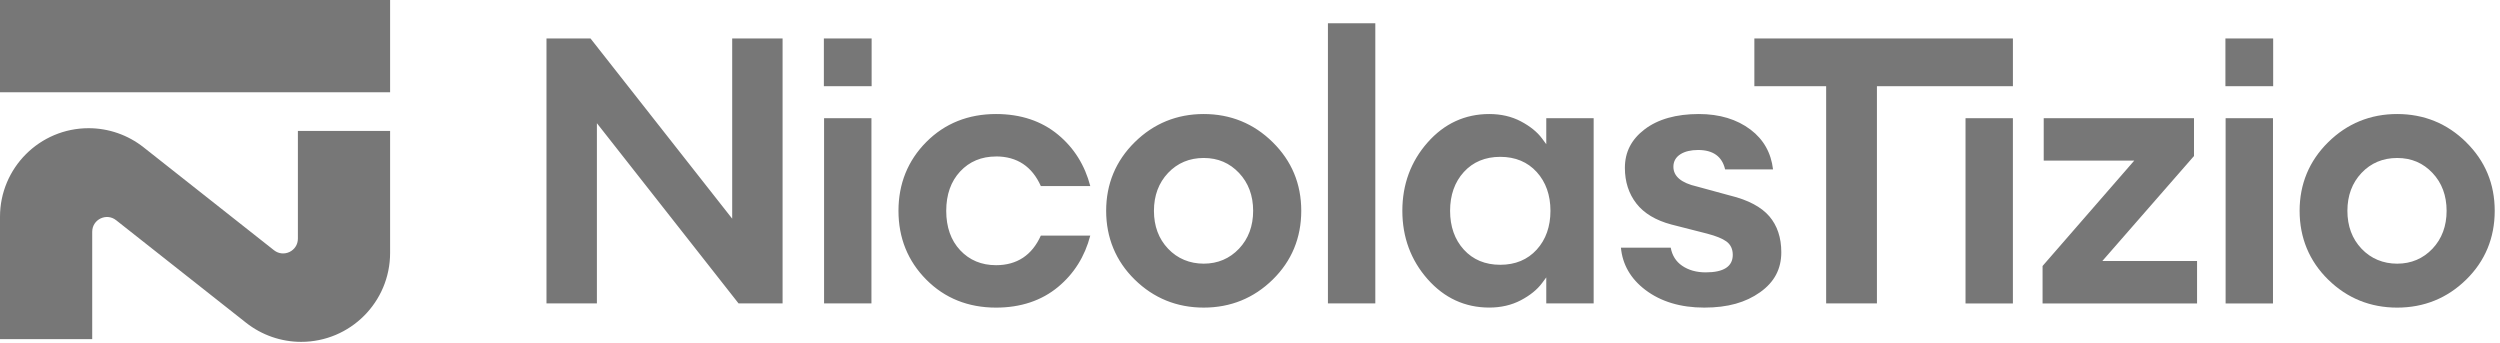
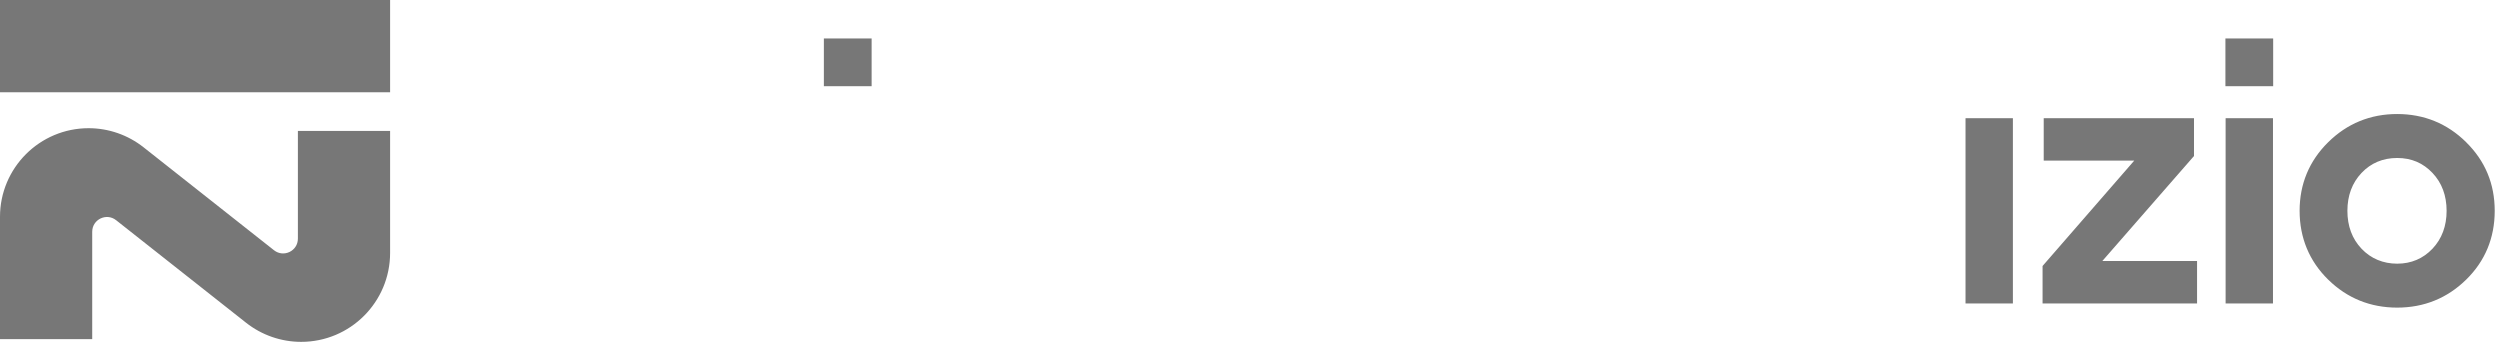
<svg xmlns="http://www.w3.org/2000/svg" width="175" height="24" viewBox="0 0 175 24" fill="none">
  <g clip-path="url(#clip0_2634_16139)">
-     <path d="M51.253 15.307L41.334 2.691H38.254V21.24H41.783V8.624L51.7 21.24H54.781V2.691H51.253V15.307ZM61.001 8.274H57.685V21.24H61.001V8.274ZM69.722 10.951C71.188 10.951 72.243 11.648 72.859 13.025H76.32C75.939 11.563 75.183 10.354 74.07 9.432C72.91 8.469 71.447 7.982 69.722 7.982C67.774 7.982 66.131 8.641 64.84 9.94C63.548 11.241 62.893 12.862 62.893 14.757C62.893 16.652 63.548 18.274 64.84 19.574C66.131 20.875 67.774 21.533 69.722 21.533C71.447 21.533 72.91 21.045 74.07 20.082C75.181 19.159 75.939 17.952 76.32 16.49H72.859C72.243 17.866 71.187 18.563 69.722 18.563C68.704 18.563 67.859 18.21 67.21 17.515C66.563 16.823 66.236 15.895 66.236 14.759C66.236 13.622 66.565 12.695 67.21 12.003C67.859 11.307 68.704 10.954 69.722 10.954V10.951ZM84.26 7.982C82.381 7.982 80.757 8.646 79.43 9.954C78.103 11.263 77.431 12.879 77.431 14.756C77.431 16.632 78.103 18.271 79.43 19.571C80.756 20.872 82.381 21.532 84.26 21.532C86.138 21.532 87.764 20.872 89.091 19.571C90.416 18.272 91.088 16.651 91.088 14.756C91.088 12.861 90.416 11.263 89.089 9.954C87.762 8.644 86.136 7.982 84.258 7.982H84.26ZM86.732 17.408C86.073 18.103 85.241 18.456 84.261 18.456C83.281 18.456 82.422 18.103 81.764 17.408C81.107 16.716 80.776 15.824 80.776 14.757C80.776 13.69 81.109 12.799 81.764 12.106C82.422 11.411 83.262 11.058 84.261 11.058C85.26 11.058 86.074 11.411 86.732 12.106C87.387 12.8 87.72 13.692 87.72 14.757C87.72 15.823 87.387 16.714 86.732 17.408ZM96.272 1.627H92.955V21.239H96.272V1.627ZM108.239 10.094L107.945 9.697C107.608 9.24 107.106 8.836 106.459 8.494C105.812 8.153 105.068 7.982 104.248 7.982C102.551 7.982 101.097 8.652 99.931 9.973C98.759 11.3 98.164 12.91 98.164 14.756C98.164 16.601 98.759 18.212 99.931 19.539C101.098 20.861 102.551 21.53 104.248 21.53C105.067 21.53 105.812 21.358 106.459 21.017C107.106 20.677 107.606 20.271 107.945 19.814L108.239 19.418V21.237H111.556V8.274H108.239V10.094ZM107.572 17.472C106.931 18.178 106.073 18.535 105.019 18.535C103.964 18.535 103.107 18.178 102.466 17.472C101.829 16.77 101.506 15.858 101.506 14.757C101.506 13.656 101.829 12.744 102.466 12.043C103.107 11.337 103.966 10.979 105.019 10.979C106.072 10.979 106.931 11.337 107.572 12.043C108.208 12.744 108.532 13.658 108.532 14.757C108.532 15.857 108.208 16.772 107.572 17.472ZM121.111 13.69L118.779 13.054C117.689 12.806 117.138 12.342 117.138 11.673C117.138 11.295 117.307 10.999 117.64 10.79C117.948 10.598 118.363 10.499 118.869 10.499C119.914 10.499 120.549 10.954 120.757 11.856H124.112C123.976 10.697 123.449 9.764 122.545 9.078C121.585 8.35 120.366 7.982 118.922 7.982C117.336 7.982 116.059 8.342 115.127 9.051C114.195 9.761 113.742 10.645 113.742 11.753C113.742 12.723 114.013 13.56 114.546 14.245C115.079 14.931 115.904 15.426 116.997 15.716L119.498 16.354C120.125 16.519 120.565 16.697 120.842 16.897C121.142 17.114 121.294 17.431 121.294 17.84C121.294 18.653 120.658 19.066 119.403 19.066C118.751 19.066 118.192 18.909 117.743 18.599C117.316 18.305 117.05 17.882 116.951 17.338H113.465C113.574 18.518 114.147 19.511 115.17 20.29C116.252 21.113 117.641 21.532 119.298 21.532C120.955 21.532 122.201 21.171 123.205 20.458C124.205 19.749 124.691 18.833 124.691 17.654C124.691 16.636 124.409 15.79 123.853 15.141C123.293 14.488 122.375 14 121.116 13.69H121.111ZM122.805 6.034H127.83V21.24H131.385V6.034H140.904V2.691H122.805V6.034Z" fill="#777777" />
    <path d="M140.903 8.273H137.587V21.241H140.903V8.273ZM153.58 10.921V8.275H143.06V11.244H149.396L142.98 18.619V21.241H153.794V18.269H147.165L153.58 10.921ZM159.109 8.275H155.793V21.241H159.109V8.275ZM172.633 9.955C171.306 8.645 169.68 7.982 167.802 7.982C165.924 7.982 164.298 8.646 162.972 9.956C161.645 11.264 160.973 12.88 160.973 14.758C160.973 16.636 161.645 18.273 162.972 19.573C164.298 20.874 165.924 21.533 167.802 21.533C169.68 21.533 171.306 20.874 172.633 19.573C173.958 18.274 174.63 16.653 174.63 14.758C174.63 12.863 173.958 11.264 172.631 9.956L172.633 9.955ZM170.275 17.409C169.615 18.104 168.783 18.457 167.803 18.457C166.823 18.457 165.964 18.104 165.306 17.409C164.649 16.716 164.318 15.825 164.318 14.758C164.318 13.691 164.651 12.799 165.306 12.107C165.964 11.412 166.803 11.059 167.803 11.059C168.804 11.059 169.617 11.412 170.275 12.107C170.931 12.8 171.262 13.691 171.262 14.758C171.262 15.825 170.93 16.715 170.275 17.409ZM159.122 2.691H155.779V6.034H159.122V2.691ZM61.014 2.691H57.671V6.034H61.014V2.691ZM27.307 0H0V6.457H27.307V0ZM20.852 16.707C20.852 17.57 19.858 18.051 19.18 17.517L10.046 10.308C8.951 9.444 7.597 8.974 6.203 8.974C2.778 8.974 0 11.752 0 15.177V23.737H6.455V16.223C6.455 15.36 7.449 14.879 8.127 15.413L17.224 22.591C18.323 23.458 19.682 23.93 21.081 23.93C24.52 23.93 27.307 21.143 27.307 17.704V9.166H20.852V16.707Z" fill="#777777" />
  </g>
  <defs>
    <clipPath id="clip0_2634_16139">
      <rect width="174.658" height="24" fill="white" />
    </clipPath>
  </defs>
</svg>